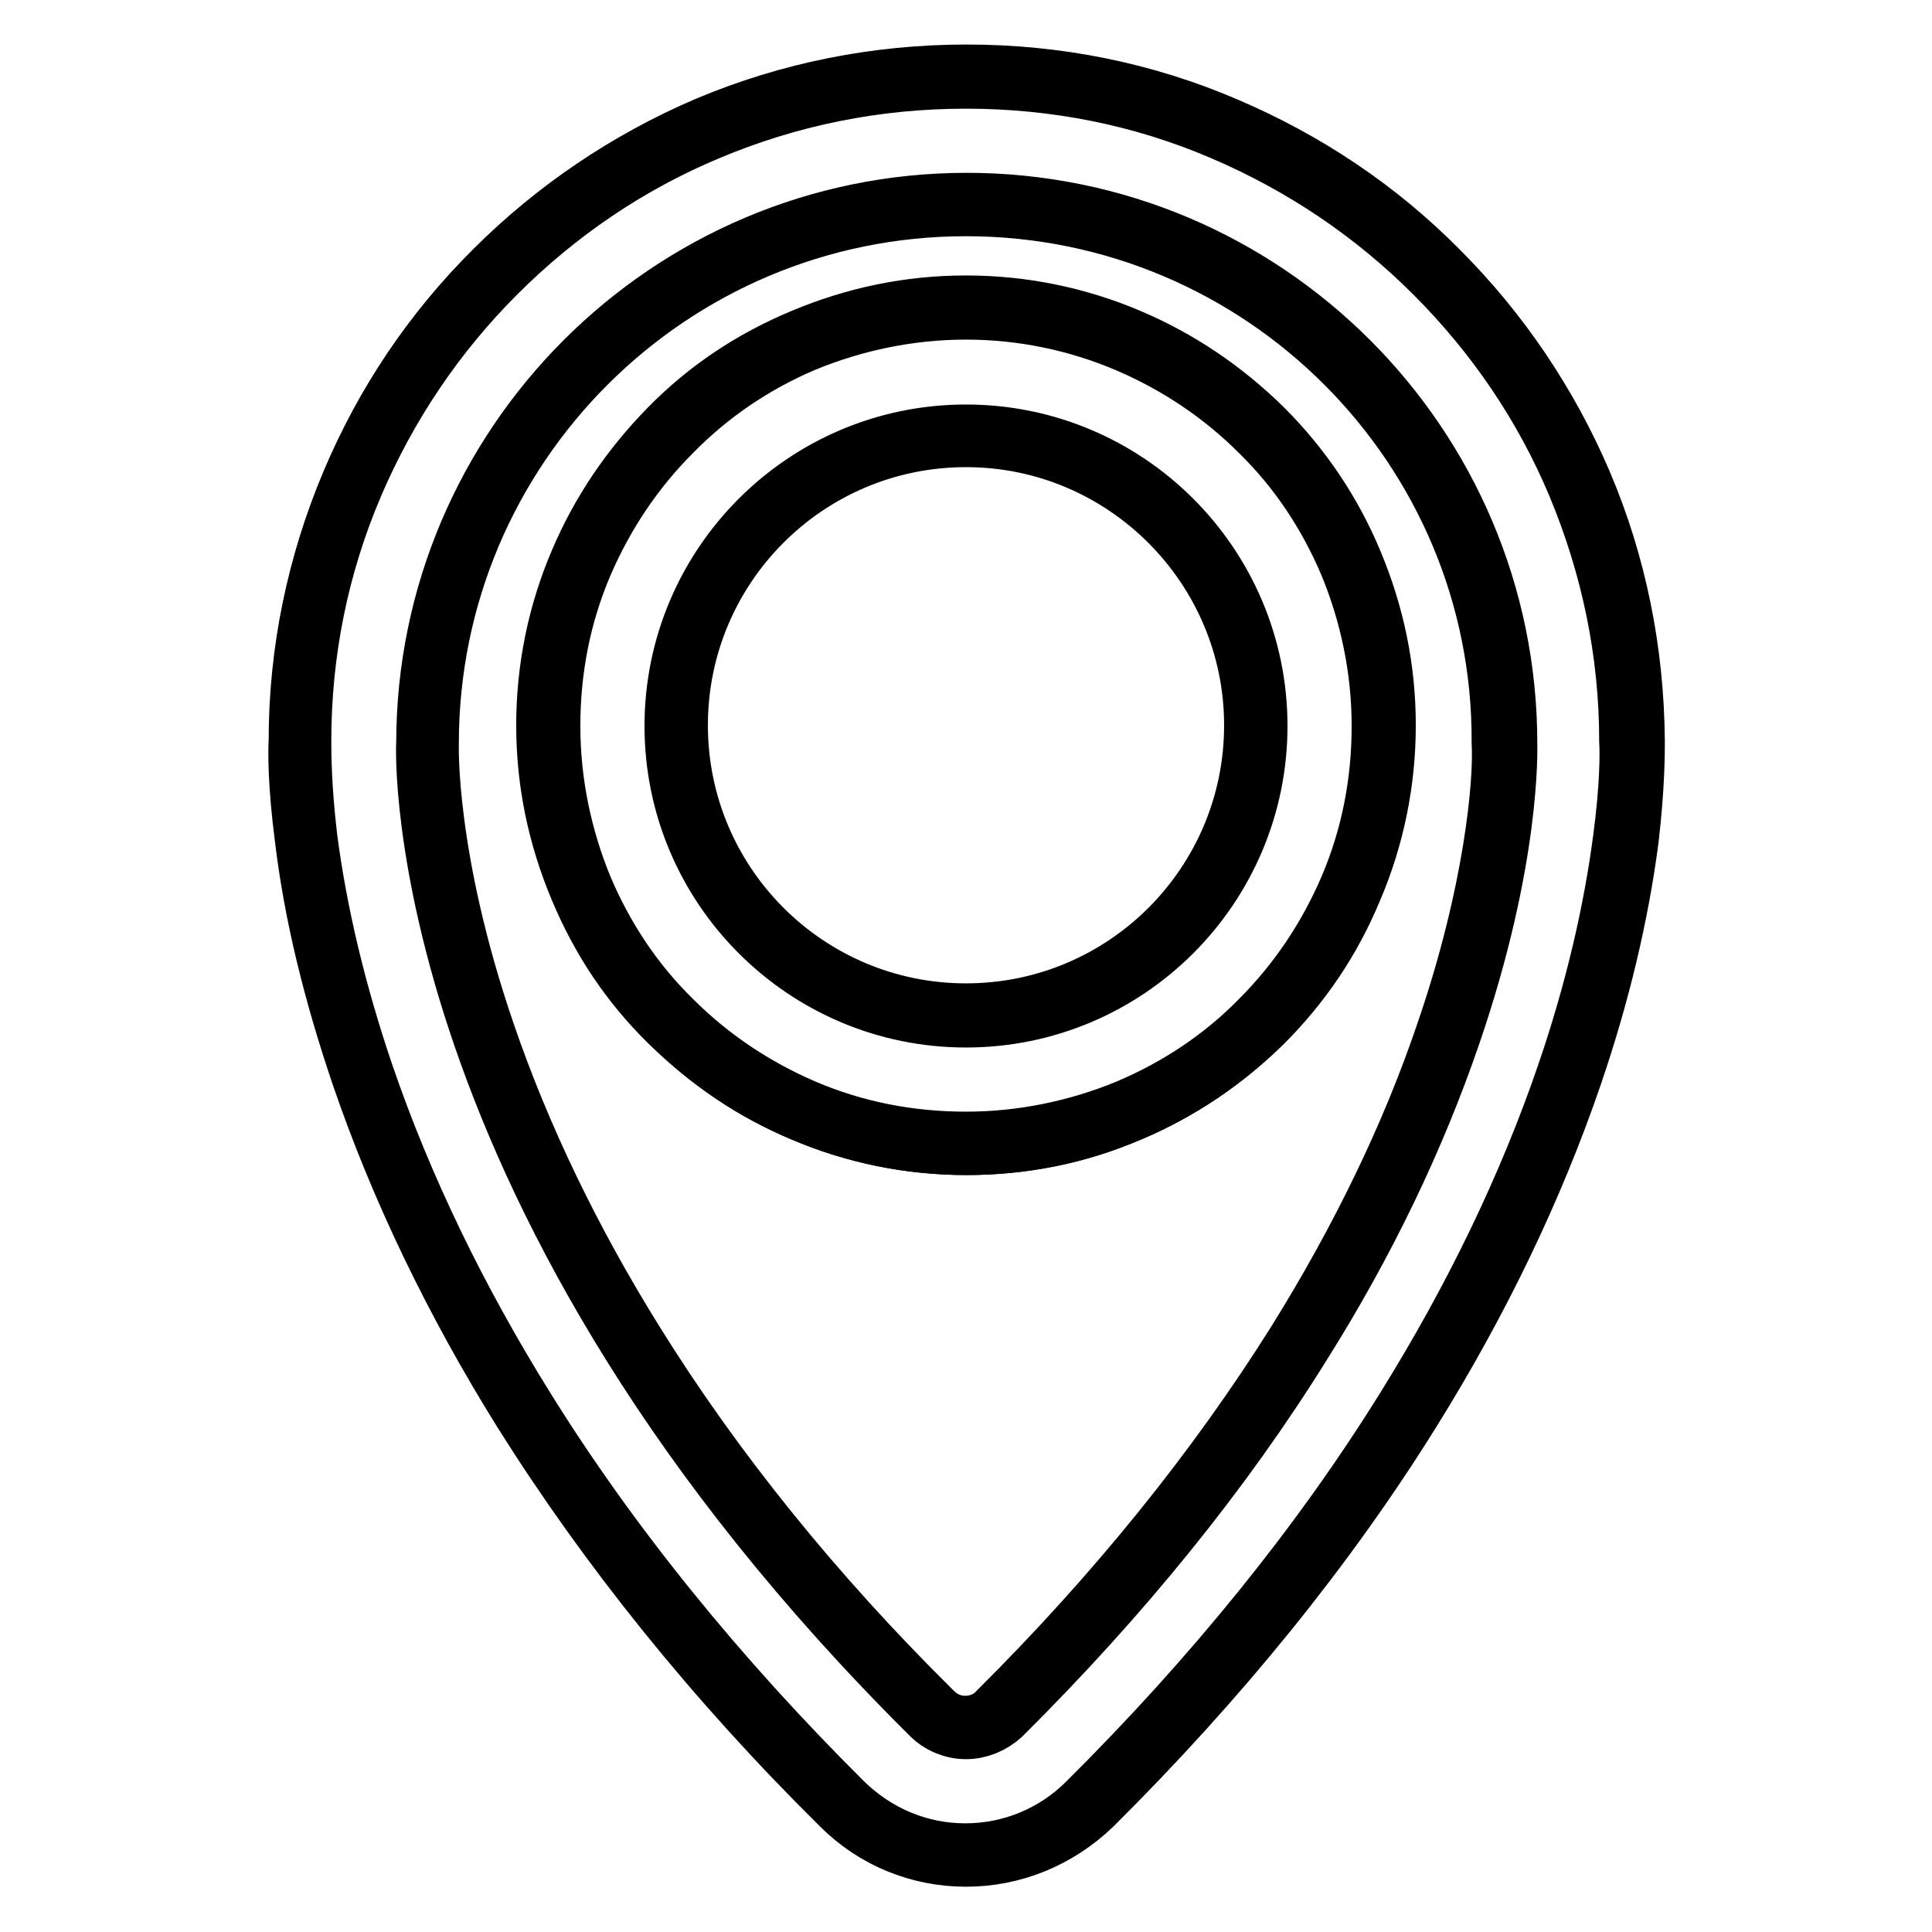
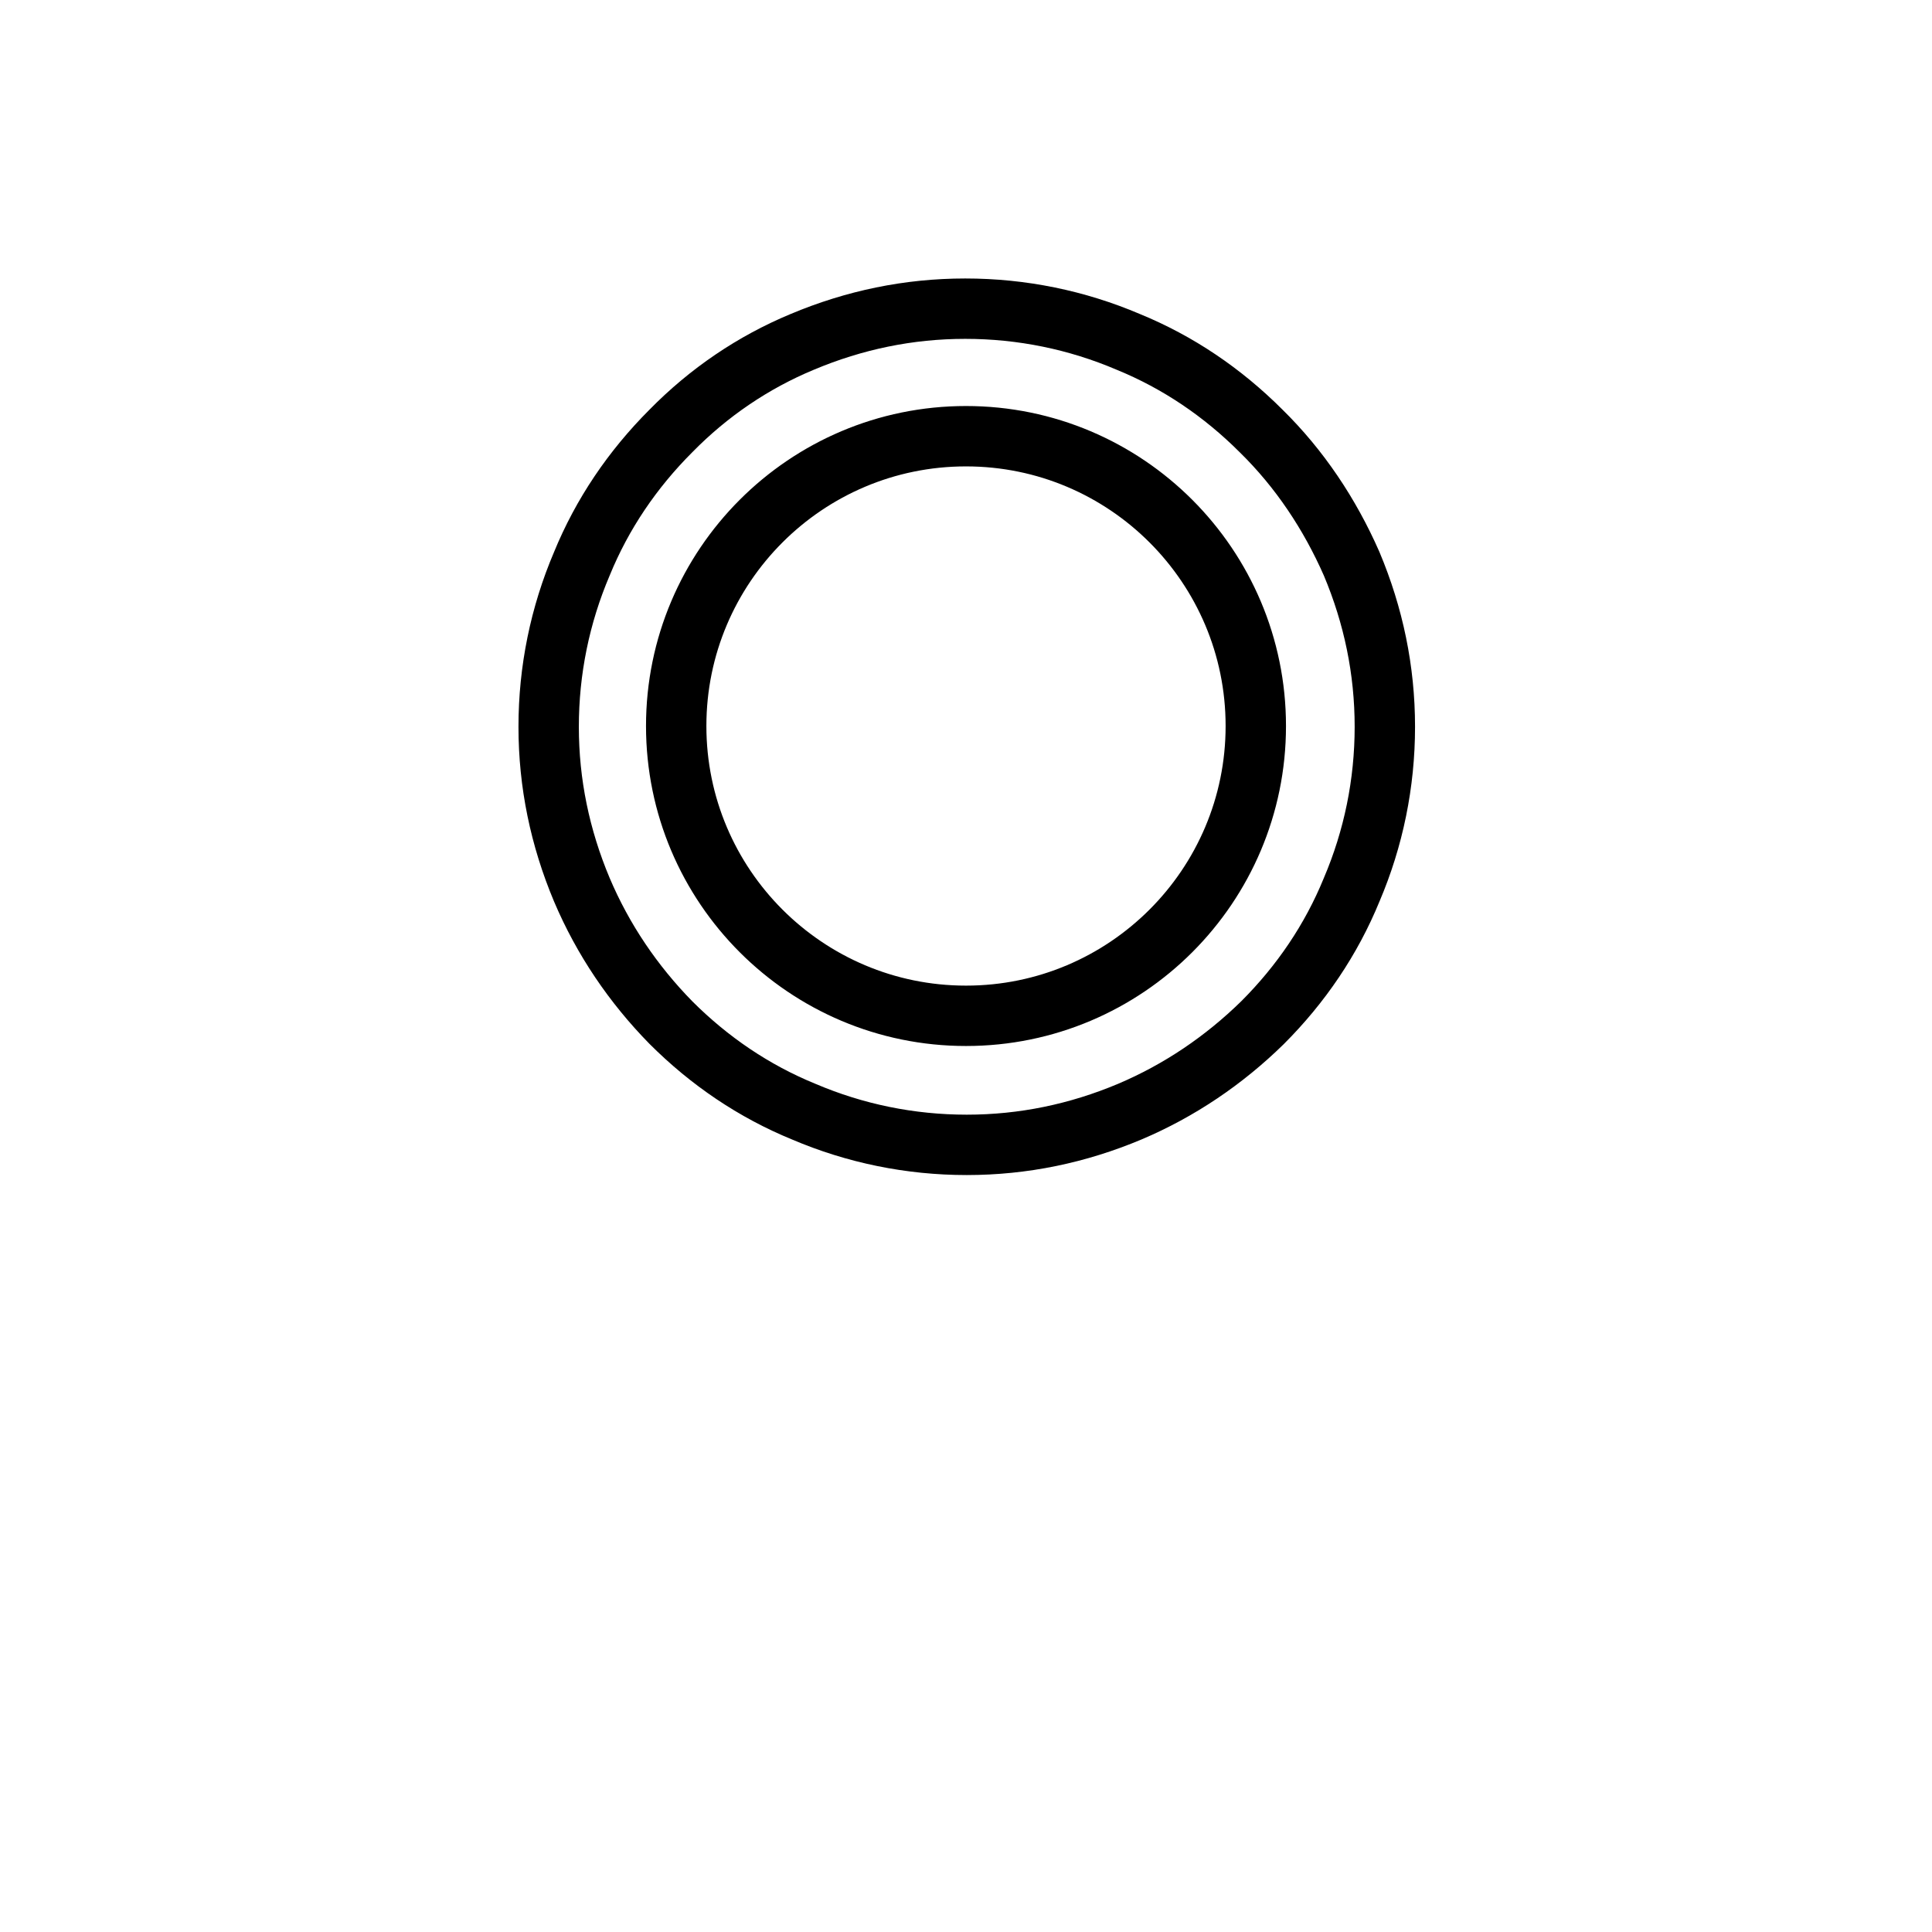
<svg xmlns="http://www.w3.org/2000/svg" version="1.1" x="0px" y="0px" viewBox="0 0 256 256" enable-background="new 0 0 256 256" xml:space="preserve">
  <g>
    <g>
      <g>
        <g>
-           <path stroke-width="8" fill-opacity="0" stroke="#000000" d="M40.6,111.1c1.3,10,3.8,20.6,7.5,31.4c5.1,14.9,12.3,29.8,21.4,44.4c11.2,18,25.4,35.5,42.1,52.2c4.4,4.4,10.2,6.7,16.4,6.7c6.2,0,12-2.4,16.4-6.7c16.7-16.6,30.9-34.1,42.1-52.2c9.1-14.6,16.3-29.5,21.4-44.4c3.7-10.8,6.2-21.4,7.5-31.4c0.9-6.9,0.9-11.3,0.8-12.9c0-11.8-2.4-23.3-6.9-34.1c-4.5-10.5-10.8-20-18.9-28.1s-17.5-14.5-28.1-18.9c-10.9-4.6-22.4-7-34.3-7c-11.9,0-23.5,2.3-34.4,6.9c-10.5,4.5-20,10.8-28.1,18.9c-8.1,8.1-14.5,17.5-18.9,28.1c-4.6,10.8-6.9,22.3-6.9,34.1C39.7,99.8,39.7,104.2,40.6,111.1z M132.5,227c-1.2,1.2-2.9,1.9-4.5,1.9c-1.6,0-3.2-0.6-4.5-1.9C54.2,158.3,56.6,98.5,56.6,98.5l0,0c0-39.4,32-71.4,71.4-71.4c39.4,0,71.4,32,71.4,71.4l0,0C199.4,98.5,201.8,158.3,132.5,227z" />
-           <path stroke-width="8" fill-opacity="0" stroke="#000000" d="M128,246c-6.2,0-12.1-2.4-16.5-6.8C94.7,222.6,80.6,205,69.3,187c-9.1-14.6-16.3-29.6-21.4-44.5c-3.7-10.9-6.3-21.4-7.5-31.5c-0.9-6.9-0.9-11.3-0.8-12.9c0-11.8,2.4-23.3,7-34.2c4.5-10.5,10.8-20,19-28.1c8.1-8.1,17.6-14.5,28.1-19c10.9-4.6,22.5-6.9,34.4-6.9c11.9,0,23.5,2.3,34.4,7c10.5,4.5,20,10.8,28.1,19c8.1,8.1,14.5,17.6,19,28.1c4.6,10.8,6.9,22.3,7,34.2c0,1.6,0,6-0.8,12.9c-1.3,10-3.8,20.6-7.5,31.4c-5.1,14.9-12.3,29.9-21.4,44.5c-11.2,18-25.4,35.5-42.2,52.2C140.1,243.6,134.2,246,128,246z M128,10.4c-11.9,0-23.4,2.3-34.3,6.9c-10.5,4.4-19.9,10.8-28,18.9c-8.1,8.1-14.4,17.5-18.9,28c-4.6,10.8-6.9,22.2-6.9,34c0,1.6,0,6,0.8,12.8c1.3,10,3.8,20.5,7.5,31.4c5.1,14.9,12.3,29.8,21.4,44.4c11.2,18,25.4,35.5,42.1,52.1c4.4,4.3,10.1,6.7,16.2,6.7c6.1,0,11.9-2.4,16.2-6.7c16.7-16.6,30.9-34.1,42.1-52.1c9.1-14.6,16.3-29.5,21.4-44.4c3.7-10.8,6.2-21.4,7.5-31.4c0.9-6.8,0.9-11.2,0.8-12.8c0-11.8-2.4-23.2-6.9-34c-4.4-10.5-10.8-19.9-18.9-28c-8.1-8.1-17.5-14.4-28-18.9C151.4,12.7,139.9,10.4,128,10.4z M128,229.1c-1.7,0-3.4-0.7-4.6-1.9c-69-68.5-67-128.1-66.9-128.7c0-39.4,32.1-71.6,71.6-71.6c39.5,0,71.6,32.1,71.6,71.6c0,0.6,0.5,15.3-7.5,38.6c-4.7,13.7-11.3,27.5-19.8,41c-10.5,16.9-23.9,33.4-39.7,49.1C131.4,228.4,129.7,229.1,128,229.1z M128,27.3c-39.3,0-71.2,31.9-71.2,71.2c0,0.2-0.5,15.2,7.5,38.5c4.7,13.7,11.3,27.4,19.7,40.9c10.5,16.9,23.8,33.4,39.6,49c1.2,1.2,2.7,1.8,4.3,1.8c1.6,0,3.2-0.6,4.3-1.8c15.8-15.7,29.1-32.2,39.7-49.1c8.4-13.5,15.1-27.3,19.7-40.9c6.4-18.6,7.7-33.3,7.4-38.5C199.2,59.2,167.3,27.3,128,27.3z" />
-         </g>
+           </g>
        <g>
          <path stroke-width="8" fill-opacity="0" stroke="#000000" d="M167.1,57.1c-5.1-5.1-11-9.1-17.6-11.8c-6.8-2.9-14.1-4.4-21.6-4.4c-7.5,0-14.7,1.5-21.6,4.4C99.8,48,93.9,52,88.9,57.1c-5.1,5.1-9.1,11-11.8,17.6c-2.9,6.8-4.4,14.1-4.4,21.6s1.5,14.7,4.4,21.6c2.8,6.6,6.8,12.5,11.8,17.6c5.1,5.1,11,9.1,17.6,11.8c6.8,2.9,14.1,4.4,21.6,4.4c7.5,0,14.7-1.5,21.6-4.4c6.6-2.8,12.5-6.8,17.6-11.8c5.1-5.1,9.1-11,11.8-17.6c2.9-6.8,4.4-14.1,4.4-21.6s-1.5-14.7-4.4-21.6C176.2,68.1,172.2,62.1,167.1,57.1z M128,134.6c-21.2,0-38.4-17.2-38.4-38.4c0-21.2,17.2-38.4,38.4-38.4s38.4,17.2,38.4,38.4C166.4,117.4,149.2,134.6,128,134.6z" />
-           <path stroke-width="8" fill-opacity="0" stroke="#000000" d="M128,151.7c-7.5,0-14.8-1.5-21.6-4.4c-6.6-2.8-12.5-6.8-17.7-11.9s-9.1-11-11.9-17.7c-2.9-6.9-4.4-14.1-4.4-21.6c0-7.5,1.5-14.8,4.4-21.6c2.8-6.6,6.8-12.5,11.9-17.7s11-9.1,17.7-11.9c6.9-2.9,14.1-4.4,21.6-4.4s14.8,1.5,21.6,4.4c6.6,2.8,12.5,6.8,17.7,11.9c5.1,5.1,9.1,11,11.9,17.7c2.9,6.9,4.4,14.1,4.4,21.6c0,7.5-1.5,14.8-4.4,21.6c-2.8,6.6-6.8,12.5-11.9,17.7c-5.1,5.1-11,9.1-17.7,11.9C142.8,150.3,135.5,151.7,128,151.7z M128,41c-7.4,0-14.7,1.5-21.5,4.3C99.9,48.1,94,52.1,89,57.2c-5.1,5.1-9,11-11.8,17.5c-2.9,6.8-4.3,14-4.3,21.5c0,7.4,1.5,14.7,4.3,21.5c2.8,6.6,6.7,12.5,11.8,17.5c5.1,5.1,11,9,17.5,11.8c6.8,2.9,14,4.3,21.5,4.3c7.4,0,14.7-1.5,21.5-4.3c6.6-2.8,12.5-6.7,17.5-11.8c5.1-5.1,9-11,11.8-17.5c2.9-6.8,4.3-14,4.3-21.5c0-7.4-1.5-14.7-4.3-21.5c-2.8-6.6-6.7-12.5-11.8-17.5c-5.1-5.1-11-9-17.5-11.8C142.7,42.5,135.4,41,128,41z M128,134.8c-21.3,0-38.6-17.3-38.6-38.6c0-21.3,17.3-38.6,38.6-38.6s38.6,17.3,38.6,38.6C166.6,117.5,149.3,134.8,128,134.8z M128,57.9c-21.1,0-38.2,17.1-38.2,38.2c0,21.1,17.1,38.2,38.2,38.2c21.1,0,38.2-17.1,38.2-38.2C166.2,75.1,149.1,57.9,128,57.9z" />
        </g>
      </g>
      <g />
      <g />
      <g />
      <g />
      <g />
      <g />
      <g />
      <g />
      <g />
      <g />
      <g />
      <g />
      <g />
      <g />
      <g />
    </g>
  </g>
</svg>